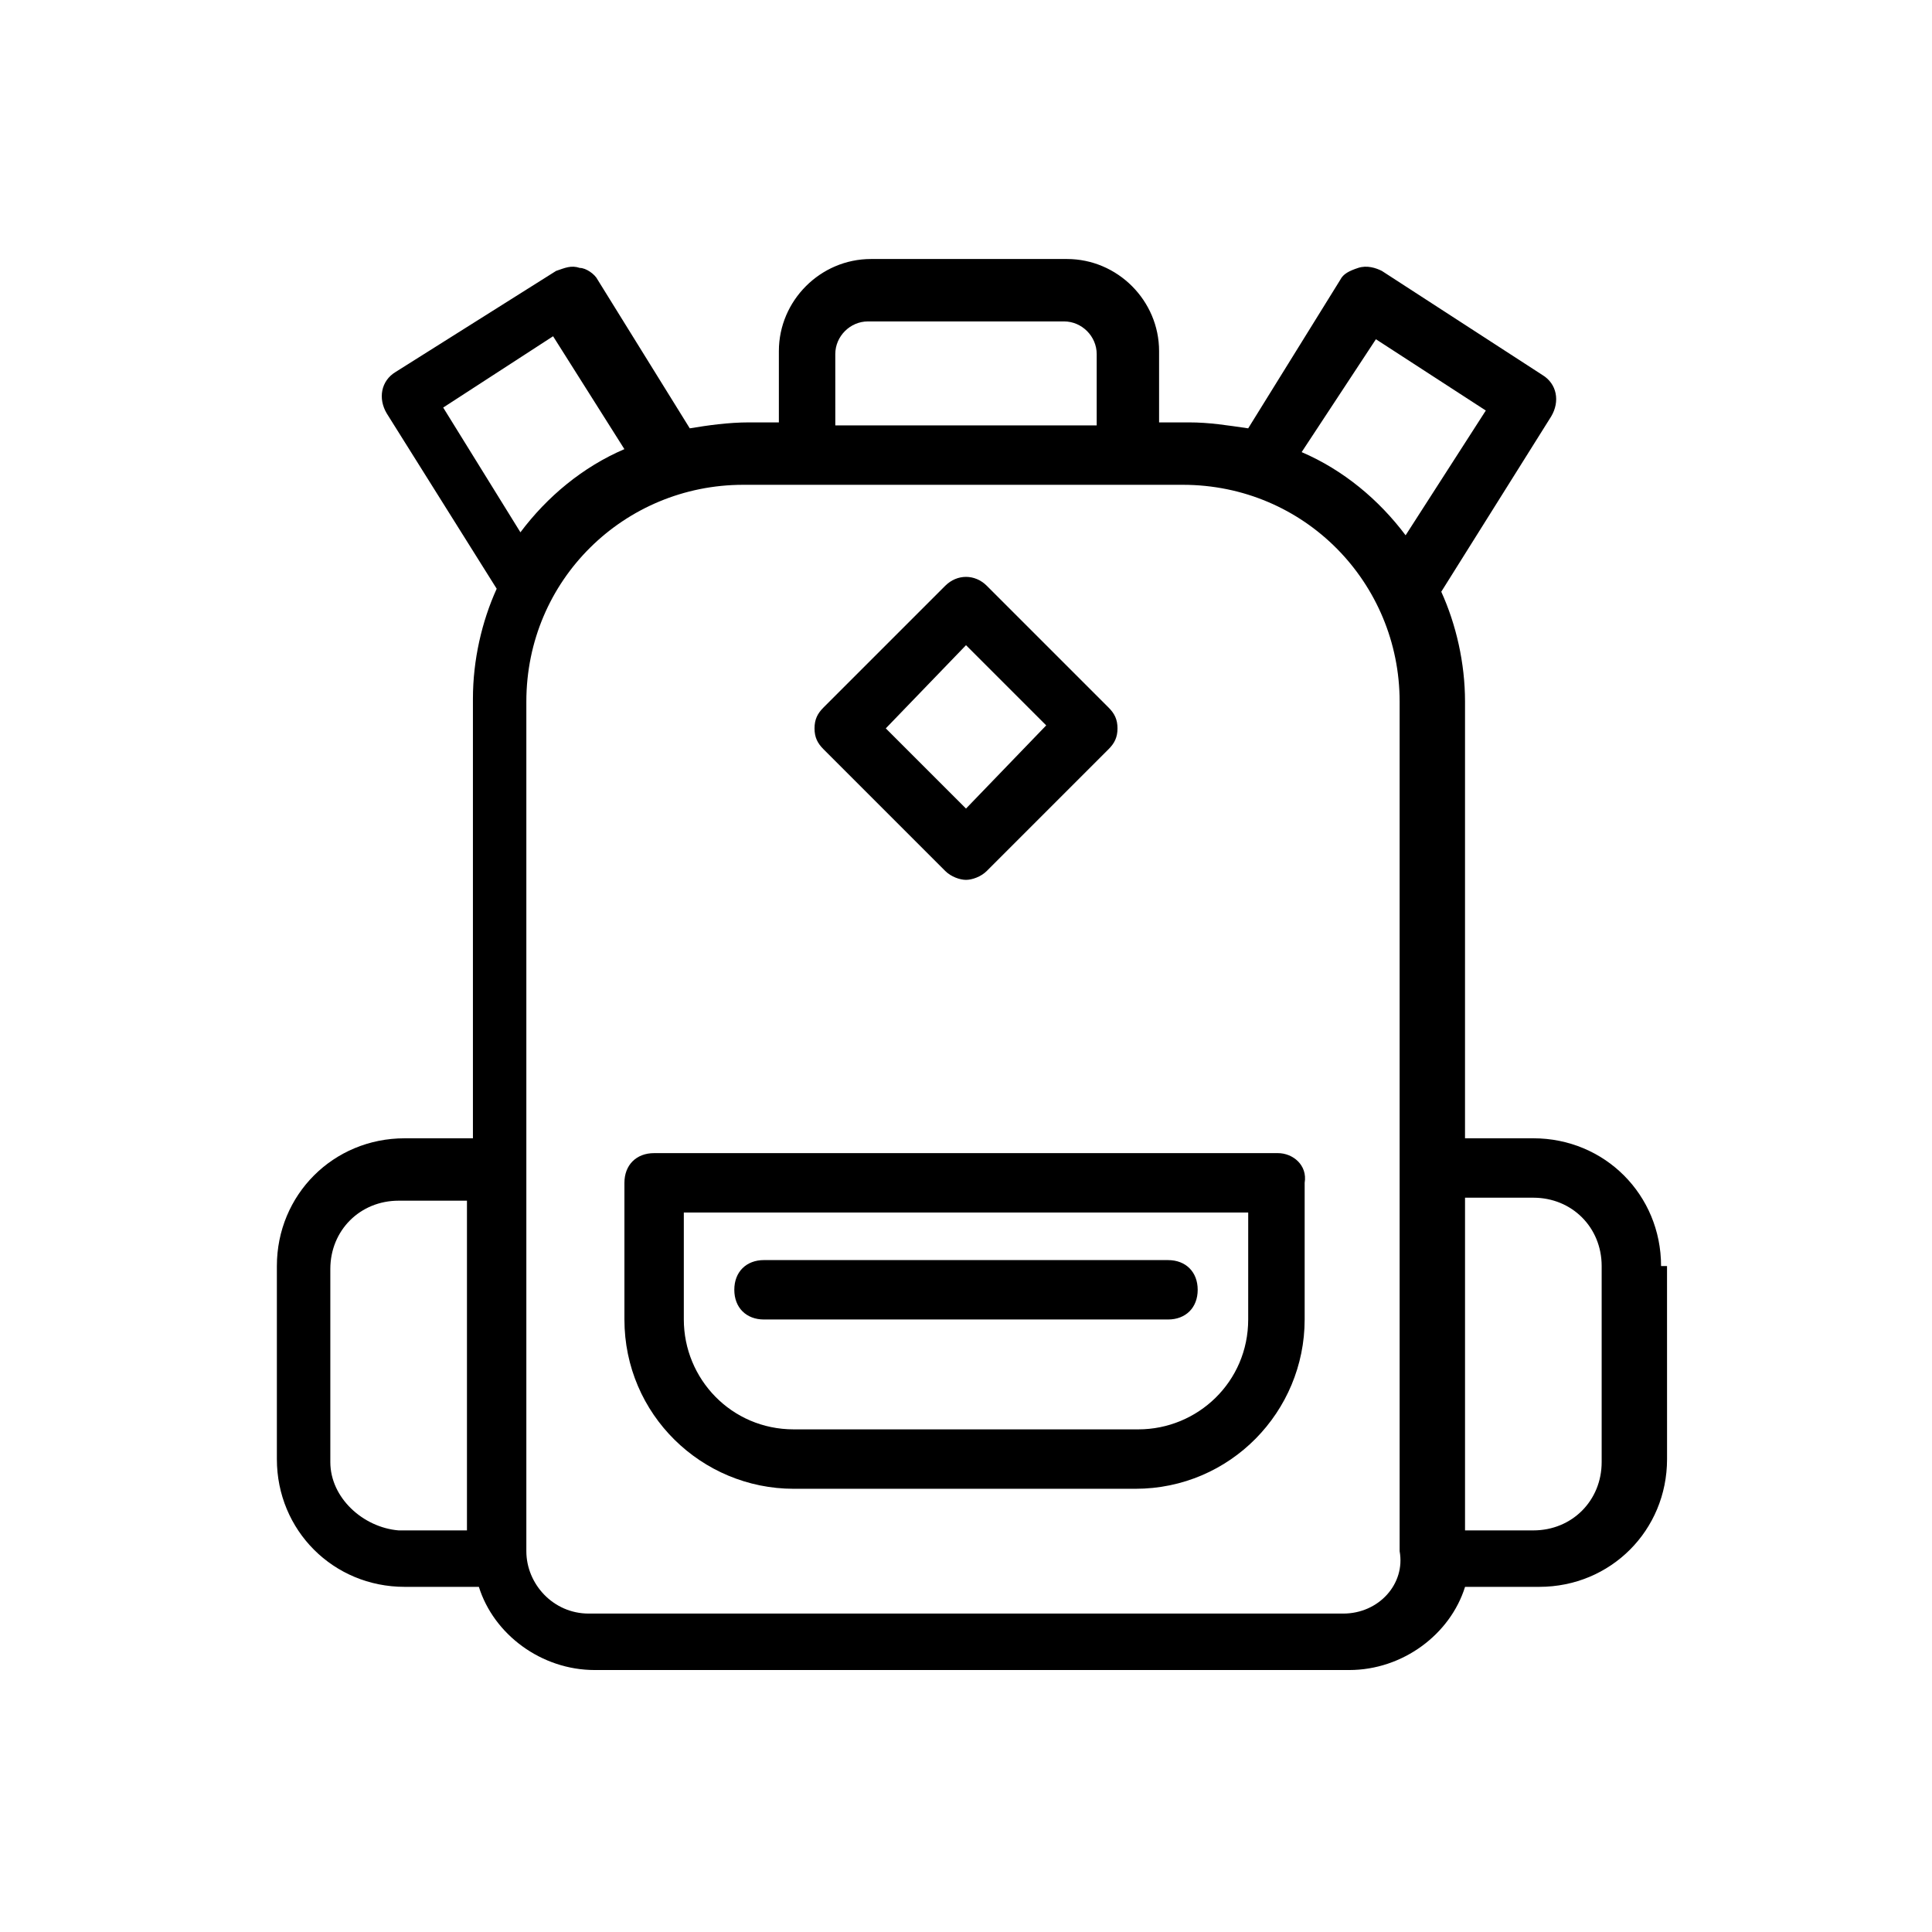
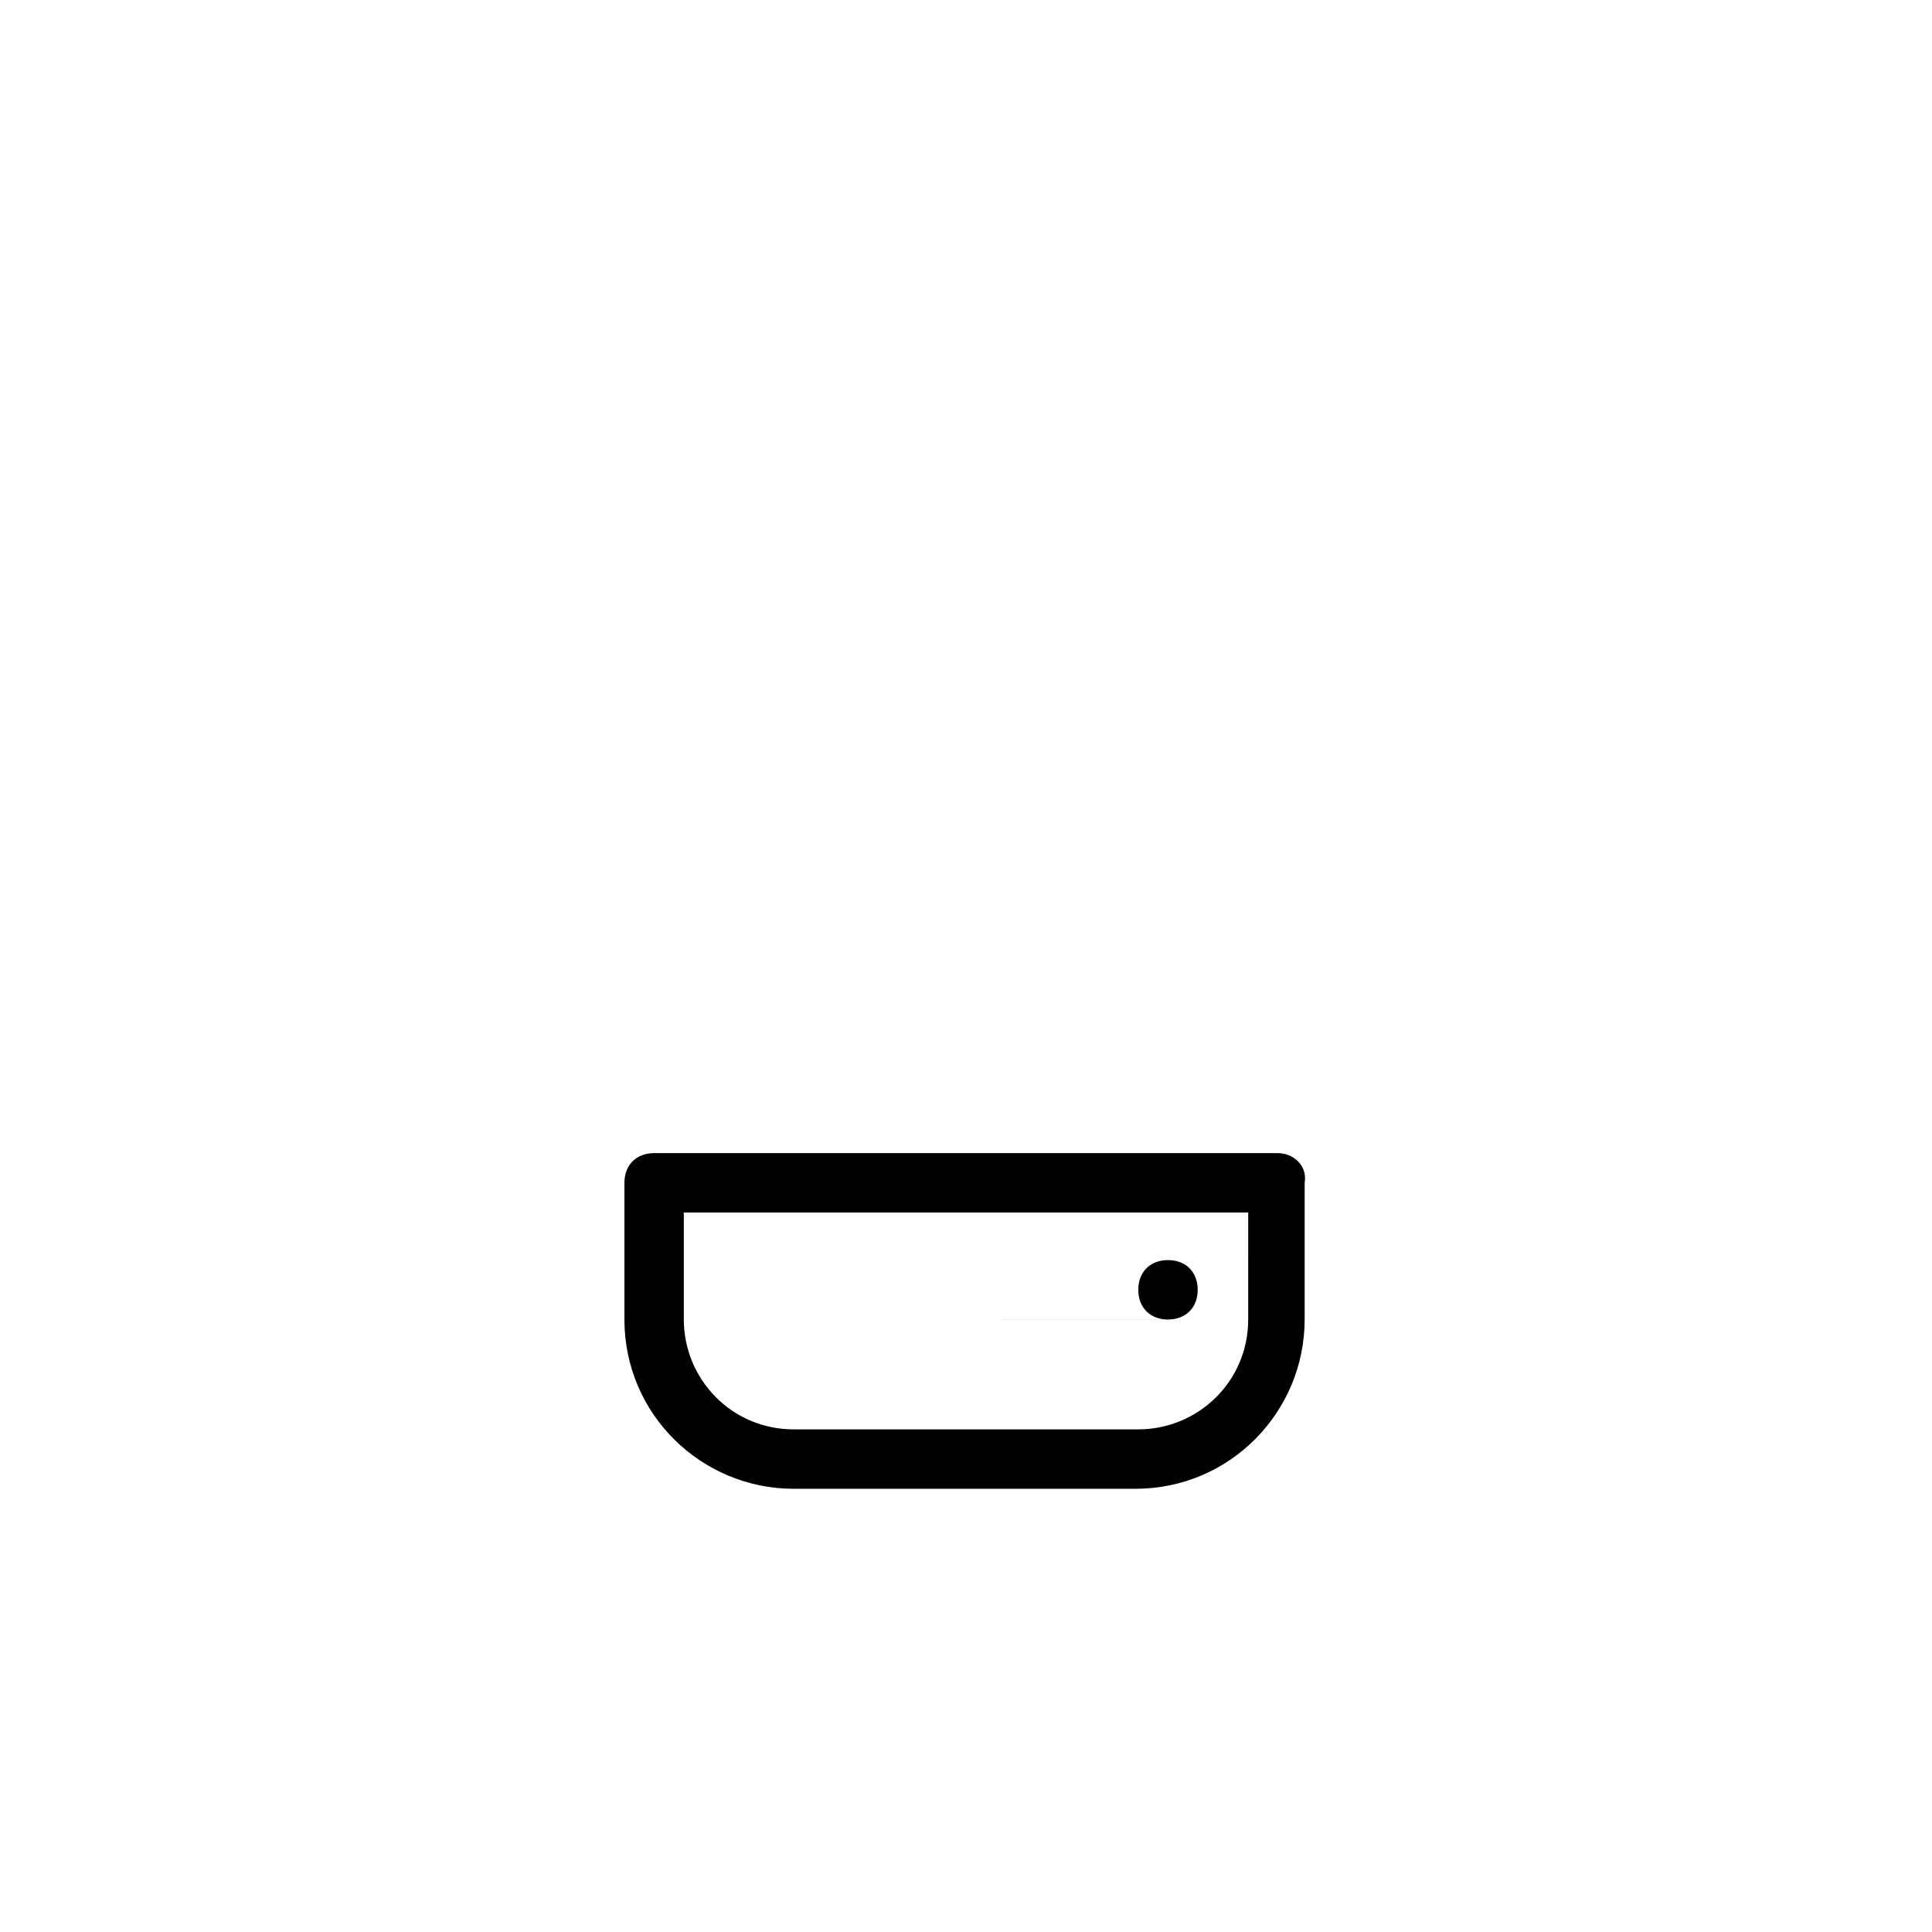
<svg xmlns="http://www.w3.org/2000/svg" fill="#000000" width="800px" height="800px" version="1.1" viewBox="144 144 512 512">
  <g>
-     <path d="m584.2 479.51c0-18.895-14.957-33.852-33.852-33.852h-18.105l0.004-115.72c0-10.234-2.363-20.469-6.297-29.125l29.125-46.445c2.363-3.938 1.574-8.66-2.363-11.02l-42.508-27.555c-1.574-0.789-3.938-1.574-6.297-0.789-2.363 0.789-3.938 1.574-4.723 3.148l-24.402 39.359c-5.512-0.789-10.234-1.574-15.742-1.574h-7.871v-18.895c0-13.383-11.02-24.402-24.402-24.402h-51.957c-13.383 0-24.402 11.02-24.402 24.402v18.895h-7.871c-5.512 0-11.02 0.789-15.742 1.574l-24.402-39.359c-0.789-1.574-3.148-3.148-4.723-3.148-2.363-0.789-3.938 0-6.297 0.789l-42.508 26.766c-3.938 2.363-4.723 7.086-2.363 11.02l29.125 46.445c-3.938 8.66-6.297 18.895-6.297 29.125v116.51h-18.105c-18.895 0-33.852 14.957-33.852 33.852v51.168c0 18.895 14.957 33.852 33.852 33.852h19.68c3.938 12.594 16.531 22.043 30.699 22.043h199.95c14.168 0 26.766-9.445 30.699-22.043h19.68c18.895 0 33.852-14.957 33.852-33.852l-0.008-51.168zm-75.57-245.61 29.125 18.895-21.254 33.062c-7.086-9.445-16.531-17.32-27.551-22.043zm-143.27 3.938c0-4.723 3.938-8.66 8.66-8.66h51.957c4.723 0 8.66 3.938 8.66 8.66v18.895h-69.273zm-103.91 14.168 29.125-18.895 18.895 29.914c-11.02 4.723-20.469 12.594-27.551 22.043zm-29.91 279.46v-51.168c0-10.234 7.871-18.105 18.105-18.105h18.105v87.379h-18.105c-9.449-0.785-18.105-8.66-18.105-18.105zm268.43 40.148h-199.95c-9.445 0-16.531-7.871-16.531-16.531v-225.14c0-32.273 25.977-57.465 57.465-57.465h116.5c32.273 0 57.465 25.977 57.465 57.465v225.14c1.578 8.66-5.508 16.531-14.953 16.531zm68.488-40.148c0 10.234-7.871 18.105-18.105 18.105h-18.105v-88.168h18.105c10.234 0 18.105 7.871 18.105 18.105z" />
    <path d="m482.66 449.59h-165.31c-4.723 0-7.871 3.148-7.871 7.871v36.211c0 25.191 20.469 44.871 44.871 44.871h90.527c25.191 0 44.871-20.469 44.871-44.871v-36.211c0.785-4.723-3.152-7.871-7.086-7.871zm-7.875 44.082c0 16.531-13.383 29.125-29.125 29.125h-91.316c-16.531 0-29.125-13.383-29.125-29.125v-28.34h149.57z" />
-     <path d="m394.49 374.81c1.574 1.574 3.938 2.363 5.512 2.363s3.938-0.789 5.512-2.363l32.273-32.273c1.574-1.574 2.363-3.148 2.363-5.512 0-2.363-0.789-3.938-2.363-5.512l-32.273-32.273c-3.148-3.148-7.871-3.148-11.02 0l-32.273 32.273c-1.574 1.574-2.363 3.148-2.363 5.512 0 2.363 0.789 3.938 2.363 5.512zm5.512-59.828 21.254 21.254-21.254 22.043-21.258-21.254z" />
-     <path d="m346.47 493.68h107.06c4.723 0 7.871-3.148 7.871-7.871 0-4.723-3.148-7.871-7.871-7.871l-107.06-0.004c-4.723 0-7.871 3.148-7.871 7.871 0 4.727 3.148 7.875 7.871 7.875z" />
+     <path d="m346.47 493.68h107.06c4.723 0 7.871-3.148 7.871-7.871 0-4.723-3.148-7.871-7.871-7.871c-4.723 0-7.871 3.148-7.871 7.871 0 4.727 3.148 7.875 7.871 7.875z" />
  </g>
</svg>